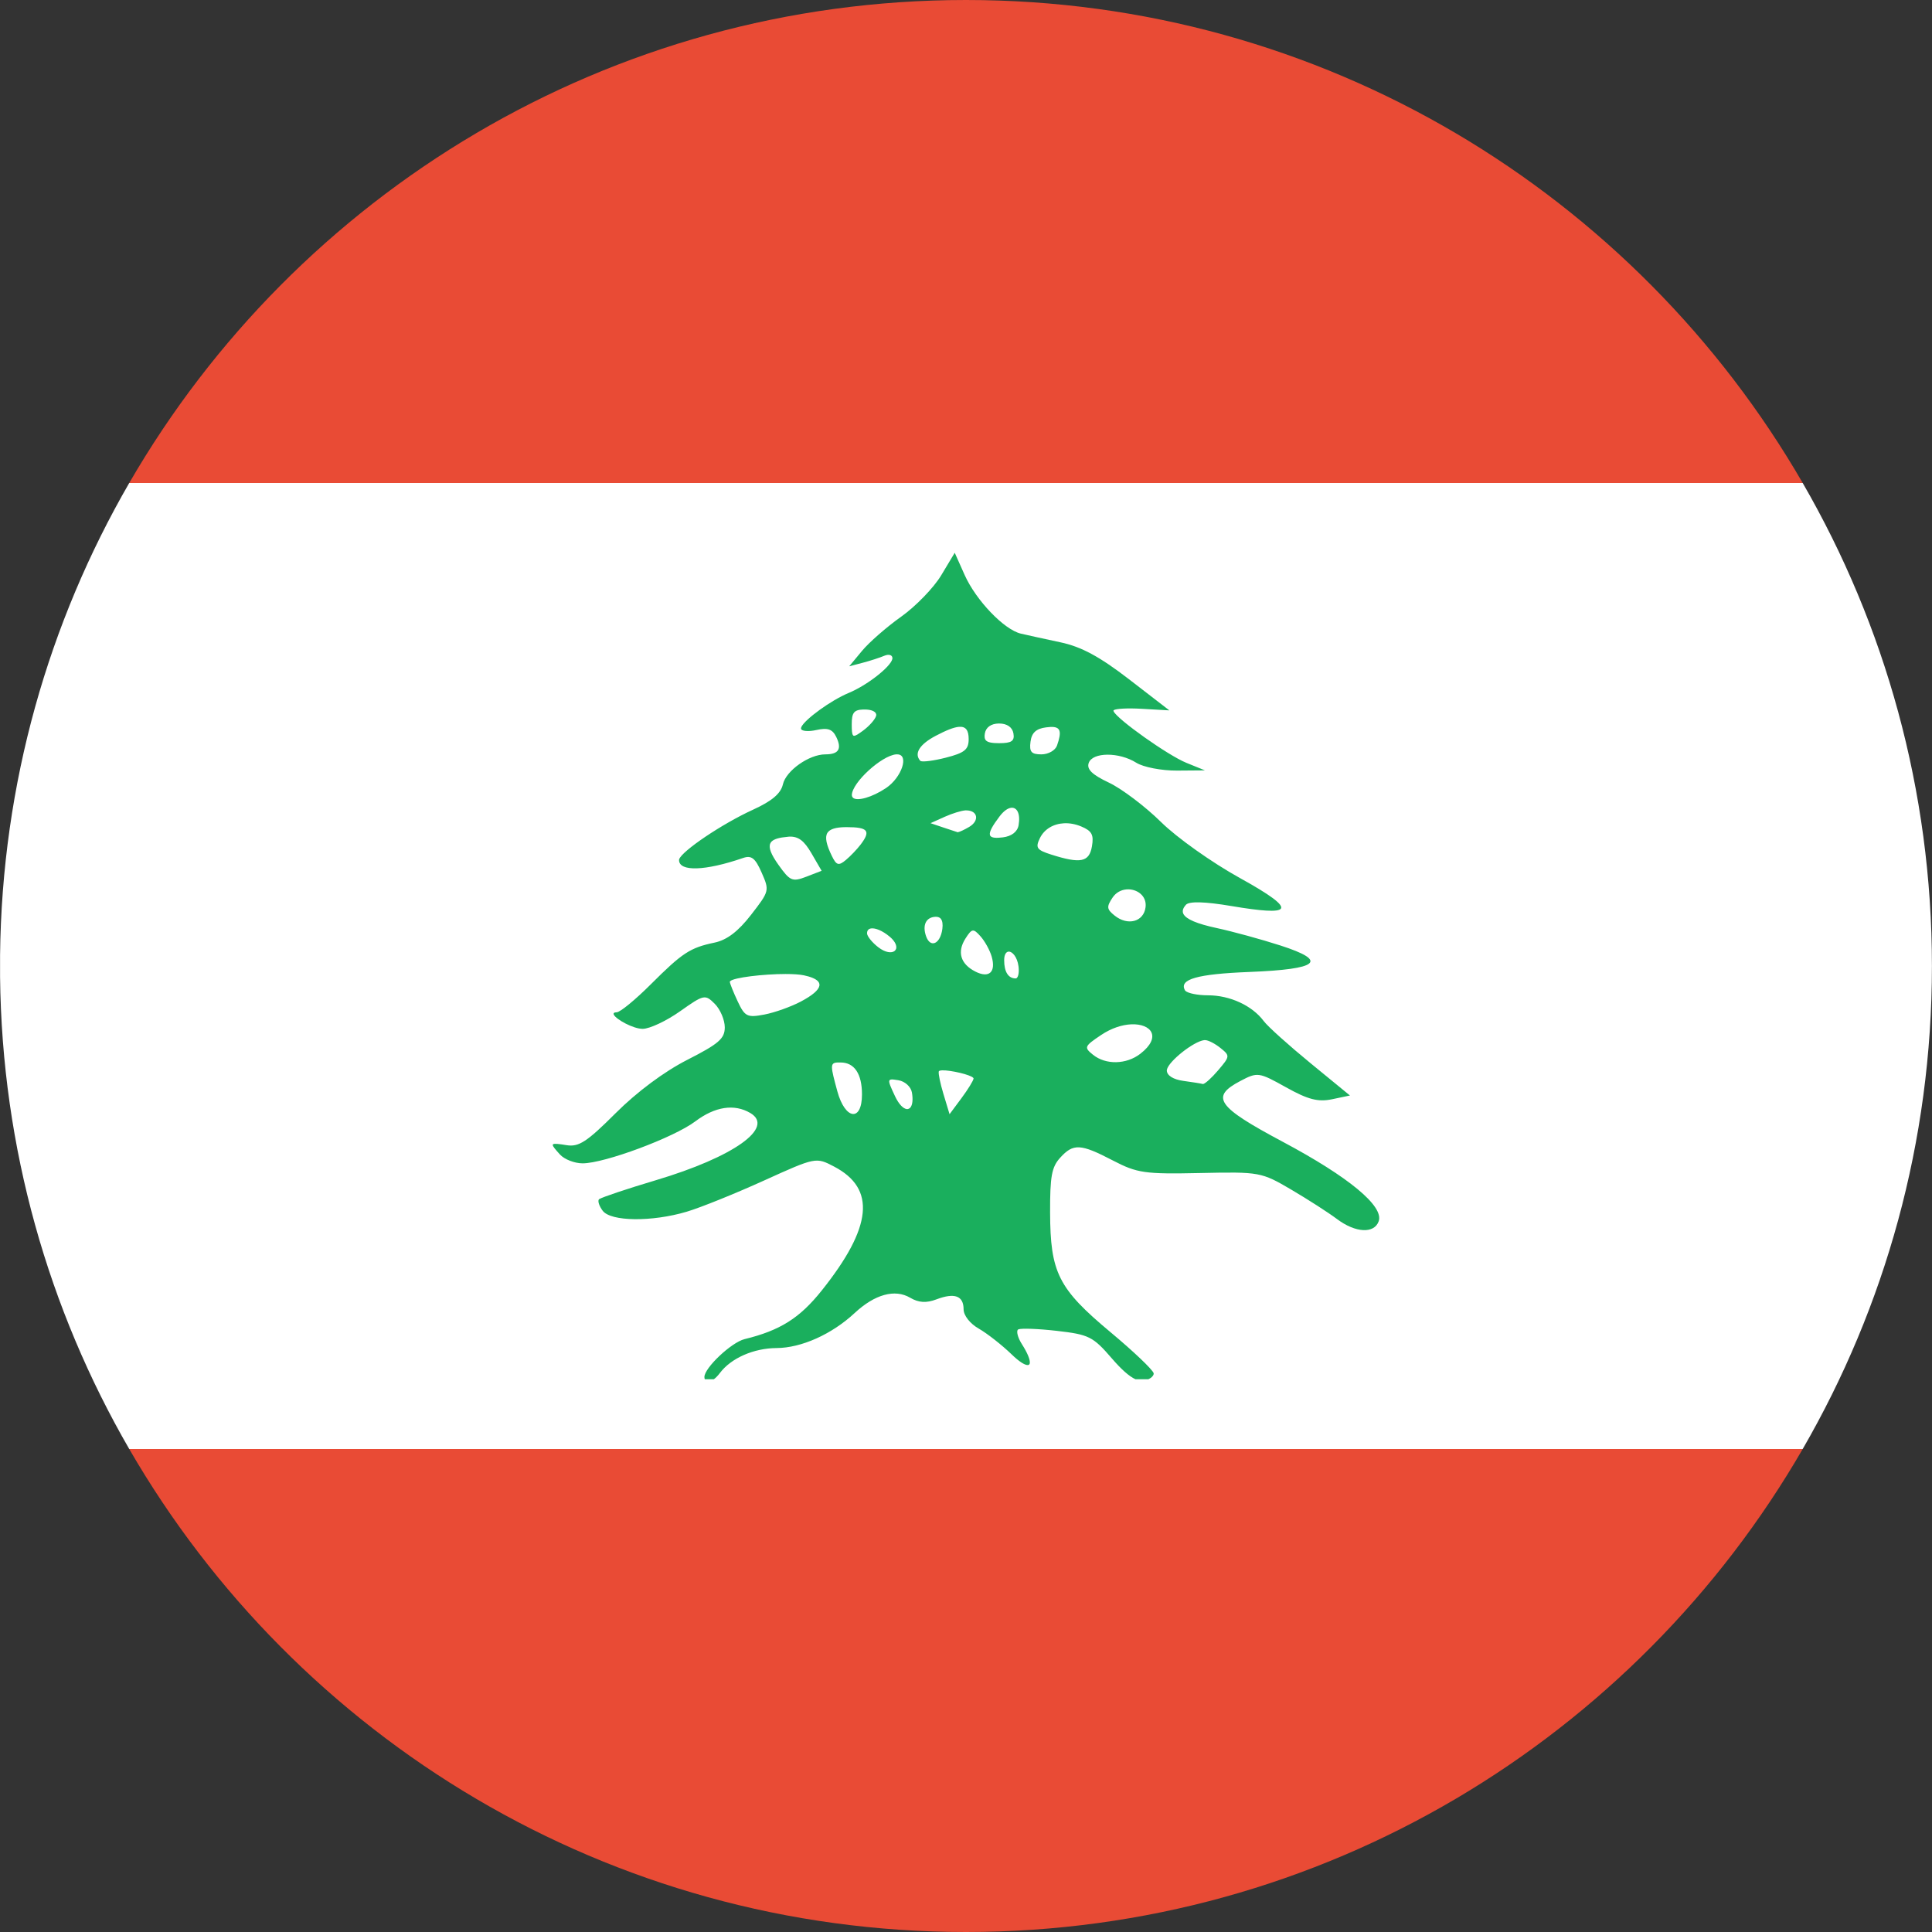
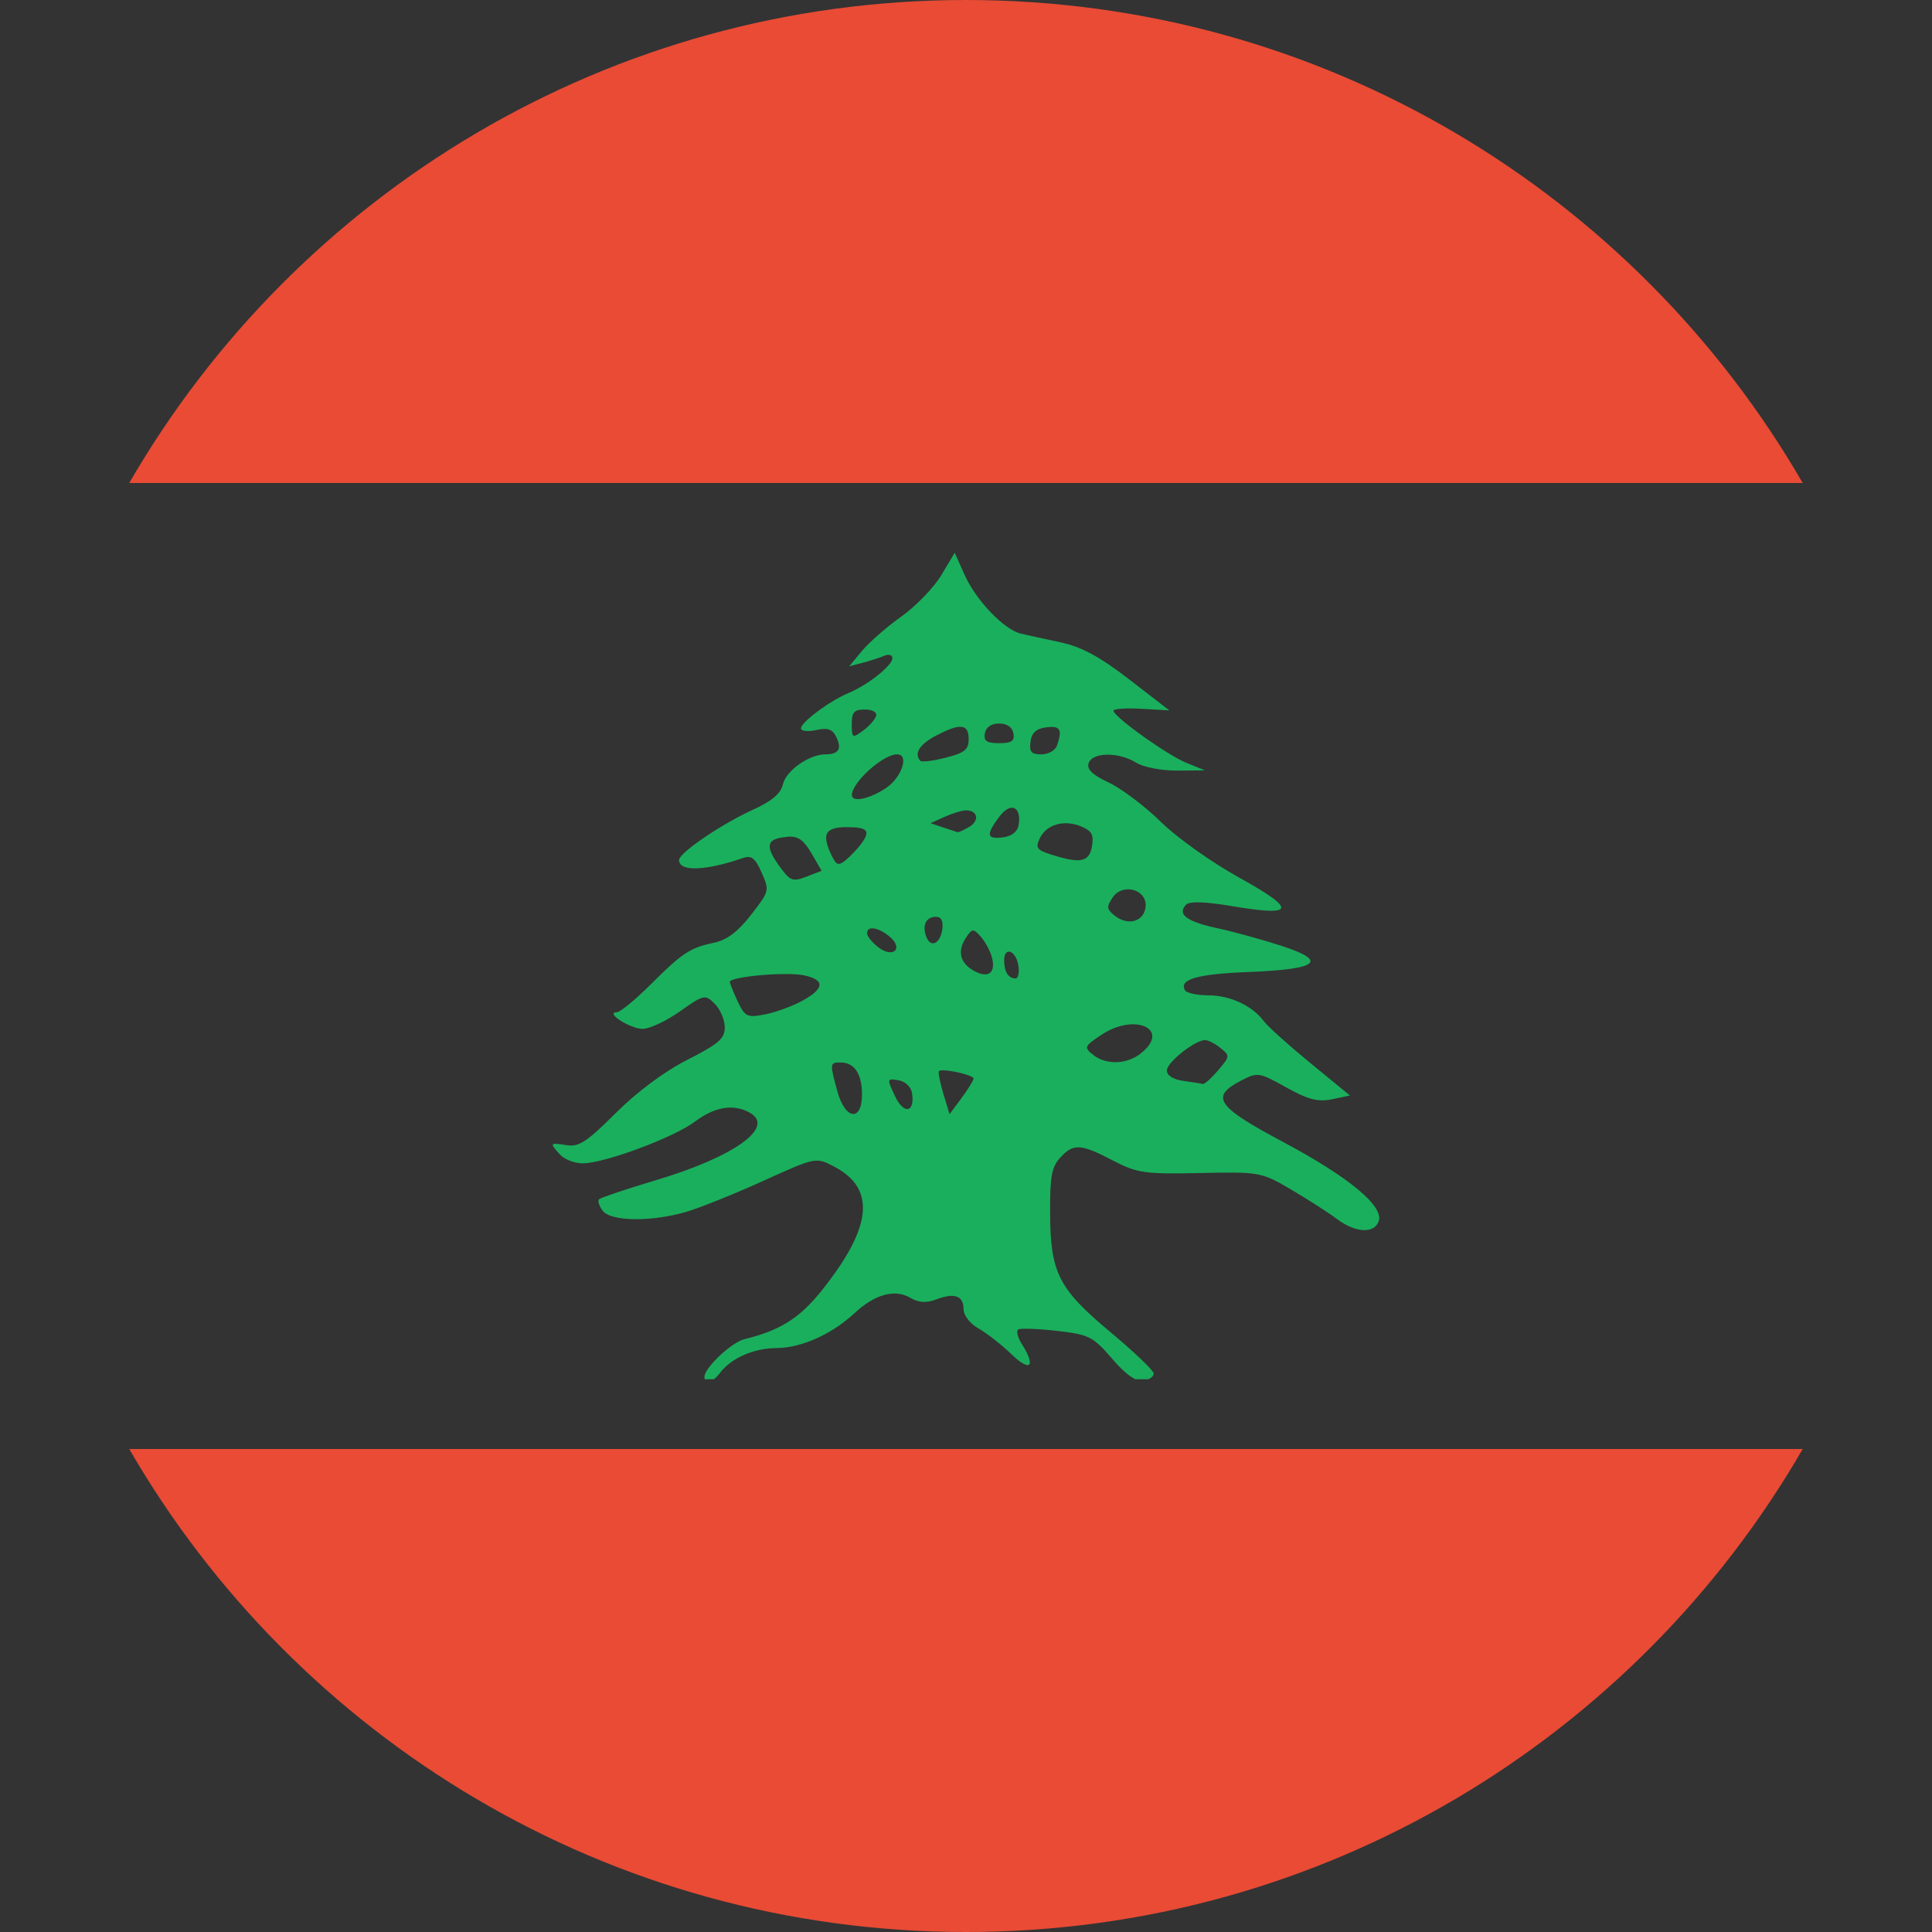
<svg xmlns="http://www.w3.org/2000/svg" width="180px" height="180px" viewBox="0 0 180 180" version="1.1">
  <rect x="0" y="0" width="180" height="180" fill="#333333" stroke="none" />
  <title>lebanon</title>
  <desc>Created with Sketch.</desc>
  <defs />
  <g id="Page-1" stroke="none" stroke-width="1" fill="none" fill-rule="evenodd">
    <g id="flags" transform="translate(-1800, -3150)">
      <g id="lebanon" transform="translate(1800, 3150)">
        <path d="M167.954,135 L12.04,135 C27.601,161.901 56.686,180 89.997,180 C123.309,180 152.393,161.901 167.954,135 L167.954,135 Z M12.04,45 L167.954,45 C152.393,18.099 123.309,0 89.997,0 C56.686,0 27.601,18.099 12.04,45 L12.04,45 Z" id="red" fill="#E94B35" />
-         <path d="M0.006,88.992 L0.006,91.008 C0.181,107.023 4.54,122.034 12.04,135 L167.954,135 C175.612,121.762 179.994,106.393 179.994,90 C179.994,73.607 175.612,58.238 167.954,45 L12.04,45 C4.54,57.966 0.181,72.977 0.006,88.992 L0.006,88.992 Z" id="white" fill="#FFFFFF" />
        <path d="M88.95,51.5 L87.687,53.604 C86.992,54.761 85.309,56.498 83.953,57.46 C82.596,58.423 80.96,59.856 80.309,60.645 L79.119,62.078 L80.382,61.747 C81.074,61.565 81.975,61.272 82.39,61.096 C82.805,60.921 83.144,61.018 83.144,61.317 C83.144,61.325 83.145,61.338 83.144,61.347 C83.142,61.363 83.139,61.389 83.135,61.407 C82.952,62.149 80.785,63.849 79.065,64.562 C77.419,65.244 74.978,67.026 74.658,67.737 C74.651,67.755 74.645,67.781 74.64,67.798 C74.638,67.806 74.633,67.82 74.631,67.828 C74.63,67.835 74.632,67.85 74.631,67.858 C74.631,67.86 74.631,67.865 74.631,67.868 C74.631,67.87 74.631,67.876 74.631,67.878 C74.631,67.88 74.631,67.886 74.631,67.888 C74.631,67.89 74.631,67.896 74.631,67.898 C74.633,67.905 74.637,67.921 74.64,67.928 C74.643,67.933 74.646,67.943 74.649,67.948 C74.65,67.949 74.657,67.956 74.658,67.958 C74.661,67.961 74.665,67.965 74.667,67.968 C74.669,67.969 74.675,67.976 74.677,67.978 C74.683,67.984 74.696,67.992 74.704,67.998 C74.897,68.132 75.427,68.153 76.039,68.018 C77.113,67.781 77.556,67.928 77.911,68.659 C78.454,69.777 78.143,70.282 76.893,70.282 C75.383,70.282 73.232,71.799 72.941,73.076 C72.746,73.933 71.922,74.632 70.152,75.44 C67.262,76.761 63.533,79.282 63.275,80.058 C63.268,80.08 63.266,80.11 63.265,80.128 C63.265,81.228 65.699,81.152 69.225,79.938 C70.016,79.666 70.364,79.943 70.961,81.3 C71.699,82.981 71.687,83.022 69.97,85.237 C68.772,86.784 67.718,87.582 66.572,87.821 C64.291,88.299 63.582,88.762 60.622,91.718 C59.205,93.133 57.783,94.303 57.46,94.312 C57.333,94.316 57.249,94.335 57.206,94.372 C57.204,94.374 57.198,94.381 57.196,94.382 C57.195,94.384 57.189,94.391 57.187,94.392 C57.186,94.394 57.179,94.401 57.178,94.402 C57.177,94.404 57.179,94.411 57.178,94.412 C57.178,94.414 57.17,94.421 57.169,94.422 C57.169,94.424 57.17,94.431 57.169,94.432 C57.169,94.434 57.169,94.441 57.169,94.443 C57.169,94.444 57.169,94.451 57.169,94.453 C57.169,94.456 57.169,94.469 57.169,94.473 C57.169,94.474 57.169,94.481 57.169,94.483 C57.171,94.491 57.175,94.504 57.178,94.513 C57.18,94.517 57.186,94.528 57.187,94.533 C57.189,94.537 57.194,94.548 57.196,94.553 C57.435,94.991 58.997,95.855 59.877,95.855 C60.52,95.855 62.088,95.119 63.356,94.222 C65.582,92.648 65.692,92.624 66.591,93.521 C67.103,94.032 67.526,95.023 67.526,95.715 C67.526,96.769 66.96,97.251 64.038,98.74 C61.876,99.841 59.337,101.734 57.351,103.718 C54.682,106.385 53.925,106.877 52.79,106.693 C52.074,106.577 51.673,106.529 51.545,106.603 C51.541,106.606 51.531,106.61 51.527,106.613 C51.526,106.615 51.52,106.621 51.518,106.623 C51.517,106.625 51.51,106.631 51.509,106.633 C51.504,106.643 51.501,106.661 51.5,106.673 C51.499,106.81 51.74,107.088 52.172,107.565 C52.581,108.016 53.531,108.386 54.28,108.386 C56.324,108.386 62.783,105.978 64.774,104.479 C66.621,103.088 68.418,102.819 69.907,103.698 C72.211,105.058 68.358,107.795 61.103,109.959 C58.434,110.755 56.122,111.529 55.825,111.722 C55.82,111.725 55.81,111.729 55.806,111.732 C55.805,111.733 55.798,111.741 55.797,111.742 C55.796,111.743 55.789,111.75 55.788,111.752 C55.787,111.753 55.789,111.76 55.788,111.762 C55.684,111.934 55.838,112.386 56.152,112.804 C56.909,113.81 60.721,113.858 63.974,112.894 C65.276,112.508 68.518,111.196 71.179,109.989 C76.005,107.799 76.023,107.803 77.711,108.687 C81.634,110.739 81.272,114.331 76.557,120.236 C74.504,122.808 72.682,123.955 69.371,124.764 C68.146,125.063 65.628,127.436 65.628,128.29 C65.628,128.374 65.644,128.441 65.664,128.5 L66.509,128.5 C66.694,128.364 66.884,128.169 67.072,127.919 C68.116,126.532 70.221,125.607 72.351,125.595 C74.664,125.582 77.499,124.312 79.628,122.33 C81.499,120.588 83.378,120.069 84.798,120.907 C85.584,121.371 86.3,121.418 87.251,121.057 C88.941,120.417 89.776,120.726 89.776,121.989 C89.776,122.557 90.371,123.318 91.185,123.782 C91.962,124.225 93.35,125.311 94.264,126.196 C94.961,126.871 95.469,127.179 95.736,127.178 C95.746,127.177 95.763,127.179 95.773,127.178 C95.78,127.177 95.793,127.179 95.8,127.178 C95.804,127.177 95.814,127.169 95.818,127.168 C95.822,127.166 95.832,127.16 95.836,127.158 C95.847,127.152 95.863,127.145 95.873,127.138 C95.874,127.136 95.88,127.129 95.882,127.128 C95.883,127.126 95.889,127.119 95.891,127.118 C95.892,127.116 95.898,127.109 95.9,127.108 C95.901,127.106 95.908,127.099 95.909,127.098 C95.912,127.092 95.915,127.084 95.918,127.078 C95.92,127.074 95.925,127.062 95.927,127.058 C95.929,127.053 95.935,127.042 95.936,127.038 C95.938,127.03 95.944,127.015 95.945,127.007 C95.947,126.997 95.944,126.979 95.945,126.967 C95.972,126.671 95.743,126.074 95.209,125.234 C94.896,124.741 94.736,124.249 94.782,124.002 C94.785,123.991 94.788,123.973 94.791,123.962 C94.793,123.958 94.799,123.946 94.8,123.942 C94.801,123.94 94.8,123.934 94.8,123.932 C94.801,123.93 94.809,123.924 94.81,123.922 C94.815,123.914 94.821,123.899 94.828,123.892 C94.829,123.891 94.835,123.884 94.837,123.882 C94.841,123.878 94.85,123.876 94.855,123.872 C94.857,123.871 94.862,123.863 94.864,123.862 C94.868,123.86 94.878,123.854 94.882,123.852 C95.177,123.738 96.741,123.796 98.453,123.992 C101.463,124.337 101.828,124.518 103.604,126.577 C104.481,127.593 105.201,128.232 105.785,128.5 L106.993,128.5 C107.251,128.384 107.432,128.216 107.474,128.049 C107.475,128.045 107.483,128.034 107.484,128.029 C107.485,128.022 107.483,128.006 107.484,127.999 C107.484,127.995 107.483,127.984 107.484,127.979 C107.483,127.975 107.484,127.964 107.484,127.959 C107.483,127.958 107.484,127.95 107.484,127.949 C107.483,127.947 107.484,127.942 107.484,127.939 C107.38,127.593 105.598,125.898 103.459,124.113 C98.598,120.056 97.852,118.573 97.835,112.954 C97.825,109.593 97.984,108.732 98.771,107.865 C99.996,106.514 100.669,106.547 103.677,108.116 C105.948,109.3 106.654,109.399 111.817,109.288 C117.362,109.168 117.525,109.202 120.312,110.84 C121.874,111.758 123.783,112.988 124.564,113.575 C126.288,114.871 128.039,114.962 128.452,113.775 C128.94,112.373 125.662,109.654 119.503,106.373 C113.379,103.11 112.737,102.197 115.56,100.713 C117.166,99.869 117.277,99.885 119.821,101.304 C121.861,102.442 122.793,102.686 124.1,102.416 L125.772,102.065 L122.093,99.05 C120.069,97.392 118.112,95.634 117.741,95.134 C116.666,93.688 114.588,92.73 112.544,92.73 C111.586,92.73 110.691,92.546 110.445,92.319 C110.437,92.311 110.424,92.297 110.418,92.289 C110.417,92.287 110.41,92.281 110.409,92.279 C110.406,92.275 110.402,92.263 110.4,92.259 C109.825,91.233 111.556,90.746 116.387,90.556 C122.895,90.3 123.79,89.541 119.303,88.092 C117.512,87.513 114.827,86.78 113.334,86.459 C111.515,86.067 110.506,85.64 110.255,85.147 C110.227,85.091 110.208,85.025 110.2,84.967 C110.195,84.924 110.195,84.87 110.2,84.826 C110.222,84.659 110.322,84.482 110.491,84.295 C110.796,83.958 112.257,83.996 114.743,84.416 C117.529,84.886 119.055,84.991 119.331,84.666 C119.618,84.292 118.333,83.361 115.497,81.791 C112.912,80.361 109.65,78.047 108.165,76.582 C106.693,75.131 104.506,73.48 103.313,72.916 C101.739,72.172 101.229,71.667 101.433,71.083 C101.787,70.064 104.265,70.053 105.866,71.063 C106.517,71.473 108.223,71.804 109.655,71.794 L112.262,71.774 L110.536,71.073 C108.812,70.374 104.122,67.038 103.759,66.285 C103.752,66.27 103.743,66.248 103.74,66.235 C103.739,66.23 103.741,66.219 103.74,66.215 C103.74,66.213 103.74,66.206 103.74,66.205 C103.741,66.203 103.74,66.196 103.74,66.195 C103.741,66.194 103.749,66.186 103.749,66.185 C103.751,66.182 103.756,66.177 103.759,66.175 C103.76,66.174 103.766,66.166 103.768,66.165 C103.959,66.023 105.041,65.963 106.339,66.035 L108.946,66.185 L105.194,63.29 C102.441,61.169 100.745,60.256 98.807,59.844 C97.355,59.536 95.69,59.169 95.109,59.033 C93.553,58.667 90.94,55.944 89.876,53.574 L88.95,51.5 L88.95,51.5 L88.95,51.5 L88.95,51.5 L88.95,51.5 Z M80.4,66.105 C80.457,66.103 80.519,66.105 80.582,66.105 C81.066,66.105 81.417,66.223 81.563,66.405 C81.566,66.409 81.578,66.421 81.581,66.425 C81.584,66.43 81.588,66.441 81.59,66.445 C81.606,66.472 81.62,66.506 81.627,66.535 C81.628,66.543 81.635,66.558 81.636,66.565 C81.637,66.576 81.636,66.595 81.636,66.606 C81.636,66.613 81.636,66.628 81.636,66.636 C81.635,66.649 81.63,66.672 81.627,66.686 C81.625,66.694 81.62,66.707 81.618,66.716 C81.517,67.05 80.972,67.66 80.4,68.078 C79.963,68.398 79.703,68.572 79.555,68.549 C79.545,68.547 79.528,68.543 79.519,68.539 C79.515,68.536 79.505,68.532 79.501,68.529 C79.493,68.523 79.481,68.507 79.474,68.499 C79.374,68.378 79.355,68.052 79.355,67.477 C79.355,66.424 79.549,66.136 80.4,66.105 C80.4,66.105 79.549,66.136 80.4,66.105 L80.4,66.105 L80.4,66.105 L80.4,66.105 L80.4,66.105 L80.4,66.105 Z M93.056,67.407 C93.068,67.407 93.072,67.407 93.083,67.407 C93.822,67.407 94.318,67.752 94.419,68.328 C94.544,69.042 94.247,69.24 93.083,69.24 C92.429,69.24 92.05,69.172 91.866,68.99 C91.73,68.848 91.703,68.635 91.757,68.328 C91.856,67.761 92.337,67.417 93.056,67.407 C93.056,67.407 92.337,67.417 93.056,67.407 L93.056,67.407 L93.056,67.407 L93.056,67.407 L93.056,67.407 L93.056,67.407 Z M89.349,67.717 C89.991,67.667 90.249,68.047 90.249,68.859 C90.249,69.837 89.875,70.142 88.114,70.592 C87.003,70.876 85.984,71.007 85.77,70.903 C85.765,70.9 85.756,70.896 85.752,70.893 C85.75,70.892 85.744,70.884 85.742,70.883 C85.133,70.211 85.667,69.348 87.187,68.549 C88.165,68.035 88.866,67.755 89.349,67.717 C89.349,67.717 88.866,67.755 89.349,67.717 L89.349,67.717 L89.349,67.717 L89.349,67.717 L89.349,67.717 L89.349,67.717 Z M97.88,67.727 C98.821,67.696 98.939,68.141 98.48,69.46 C98.322,69.914 97.668,70.282 97.026,70.282 C96.088,70.282 95.887,70.055 96.009,69.11 C96.117,68.269 96.53,67.886 97.462,67.767 C97.617,67.748 97.756,67.732 97.88,67.727 C97.88,67.727 97.756,67.732 97.88,67.727 L97.88,67.727 L97.88,67.727 L97.88,67.727 L97.88,67.727 L97.88,67.727 Z M83.489,70.282 C83.522,70.279 83.559,70.282 83.589,70.282 C84.73,70.282 84.018,72.432 82.553,73.417 C81.249,74.294 79.863,74.67 79.474,74.329 C79.472,74.327 79.466,74.32 79.465,74.319 C79.439,74.293 79.416,74.261 79.401,74.228 C79.399,74.224 79.394,74.213 79.392,74.208 C79.389,74.202 79.385,74.185 79.383,74.178 C79.381,74.173 79.375,74.163 79.374,74.158 C79.372,74.151 79.375,74.136 79.374,74.128 C79.372,74.115 79.365,74.092 79.365,74.078 C79.365,74.075 79.364,74.071 79.365,74.068 C79.396,72.893 82.142,70.398 83.489,70.282 C83.489,70.282 82.142,70.398 83.489,70.282 L83.489,70.282 L83.489,70.282 L83.489,70.282 L83.489,70.282 L83.489,70.282 Z M94.201,75.26 C94.744,75.195 95.088,75.79 94.9,76.883 C94.796,77.491 94.253,77.911 93.438,78.015 C92.815,78.094 92.431,78.066 92.284,77.895 C92.282,77.893 92.276,77.886 92.275,77.885 C92.268,77.876 92.262,77.864 92.257,77.854 C92.255,77.851 92.249,77.838 92.247,77.834 C92.247,77.832 92.239,77.826 92.238,77.824 C92.234,77.814 92.232,77.795 92.229,77.784 C92.157,77.493 92.456,76.951 93.12,76.071 C93.504,75.563 93.886,75.298 94.201,75.26 C94.201,75.26 93.886,75.298 94.201,75.26 L94.201,75.26 L94.201,75.26 L94.201,75.26 L94.201,75.26 L94.201,75.26 Z M89.94,75.501 C89.966,75.498 89.99,75.501 90.013,75.501 C91.104,75.501 91.28,76.461 90.294,77.043 C89.839,77.312 89.397,77.512 89.249,77.534 C89.245,77.534 89.235,77.544 89.231,77.544 C89.227,77.544 89.216,77.535 89.213,77.534 C89.131,77.505 88.528,77.311 87.877,77.093 L86.696,76.693 L88.032,76.092 C88.719,75.785 89.544,75.531 89.94,75.501 C89.94,75.501 89.544,75.531 89.94,75.501 L89.94,75.501 L89.94,75.501 L89.94,75.501 L89.94,75.501 L89.94,75.501 Z M99.125,76.703 C99.641,76.675 100.199,76.775 100.742,77.003 C101.728,77.416 101.92,77.775 101.733,78.856 C101.478,80.325 100.676,80.49 97.935,79.617 C96.588,79.189 96.45,78.983 96.881,78.095 C97.292,77.247 98.141,76.755 99.125,76.703 C99.125,76.703 98.141,76.755 99.125,76.703 L99.125,76.703 L99.125,76.703 L99.125,76.703 L99.125,76.703 L99.125,76.703 Z M78.792,77.063 C78.823,77.063 78.851,77.063 78.883,77.063 C80.878,77.063 81.153,77.41 80.182,78.686 C79.857,79.114 79.239,79.765 78.801,80.128 C78.133,80.684 77.928,80.625 77.502,79.748 C76.995,78.704 76.837,78.017 77.084,77.604 C77.312,77.235 77.873,77.073 78.792,77.063 C78.792,77.063 77.873,77.073 78.792,77.063 L78.792,77.063 L78.792,77.063 L78.792,77.063 L78.792,77.063 L78.792,77.063 Z M73.541,77.945 C74.392,77.922 74.916,78.323 75.594,79.487 L76.548,81.13 L75.122,81.681 C73.82,82.181 73.601,82.087 72.523,80.569 C71.844,79.612 71.584,78.978 71.769,78.576 C71.786,78.54 71.809,78.498 71.833,78.466 C71.839,78.458 71.853,78.443 71.86,78.435 C71.867,78.428 71.88,78.413 71.887,78.405 C72.131,78.162 72.621,78.029 73.368,77.965 C73.428,77.959 73.484,77.946 73.541,77.945 C73.541,77.945 73.484,77.946 73.541,77.945 L73.541,77.945 L73.541,77.945 L73.541,77.945 L73.541,77.945 L73.541,77.945 Z M104.958,82.863 C105.903,82.787 106.868,83.452 106.729,84.526 C106.554,85.889 105.064,86.284 103.84,85.297 C103.109,84.708 103.082,84.489 103.65,83.634 C103.974,83.144 104.463,82.903 104.958,82.863 C104.958,82.863 104.463,82.903 104.958,82.863 L104.958,82.863 L104.958,82.863 L104.958,82.863 L104.958,82.863 L104.958,82.863 Z M87.123,85.417 C87.158,85.415 87.196,85.417 87.232,85.417 C87.312,85.417 87.387,85.434 87.45,85.457 C87.491,85.473 87.535,85.493 87.569,85.517 C87.578,85.525 87.596,85.54 87.605,85.547 C87.609,85.552 87.619,85.563 87.623,85.568 C87.627,85.572 87.637,85.583 87.641,85.588 C87.645,85.592 87.656,85.603 87.659,85.608 C87.804,85.793 87.854,86.112 87.796,86.549 C87.608,87.955 86.678,88.367 86.278,87.22 C85.922,86.197 86.268,85.472 87.123,85.417 C87.123,85.417 86.268,85.472 87.123,85.417 L87.123,85.417 L87.123,85.417 L87.123,85.417 L87.123,85.417 L87.123,85.417 Z M81.163,86.499 C81.564,86.445 82.222,86.711 82.881,87.26 C83.328,87.634 83.514,87.996 83.507,88.262 C83.506,88.287 83.503,88.319 83.498,88.342 C83.495,88.356 83.493,88.379 83.489,88.392 C83.486,88.403 83.475,88.422 83.471,88.432 C83.465,88.448 83.452,88.468 83.444,88.482 C83.441,88.487 83.438,88.498 83.435,88.502 C83.432,88.507 83.42,88.518 83.417,88.523 C83.401,88.542 83.381,88.566 83.362,88.583 C83.358,88.586 83.348,88.599 83.344,88.603 C83.07,88.815 82.49,88.764 81.827,88.252 C81.278,87.829 80.823,87.275 80.782,86.99 C80.781,86.985 80.782,86.974 80.782,86.97 C80.782,86.966 80.782,86.954 80.782,86.95 C80.782,86.678 80.923,86.532 81.163,86.499 C81.163,86.499 80.923,86.532 81.163,86.499 L81.163,86.499 L81.163,86.499 L81.163,86.499 L81.163,86.499 L81.163,86.499 Z M90.639,86.699 C90.824,86.683 91.016,86.864 91.339,87.22 C91.744,87.667 92.22,88.522 92.393,89.124 C92.809,90.568 92.152,91.172 90.867,90.516 C89.487,89.811 89.151,88.696 89.949,87.441 C90.253,86.961 90.443,86.716 90.639,86.699 C90.639,86.699 90.443,86.716 90.639,86.699 L90.639,86.699 L90.639,86.699 L90.639,86.699 L90.639,86.699 L90.639,86.699 Z M93.946,88.663 C94.297,88.615 94.773,89.14 94.891,90.025 C94.96,90.541 94.889,90.981 94.728,91.117 C94.726,91.118 94.72,91.126 94.719,91.127 C94.714,91.13 94.705,91.134 94.701,91.137 C94.694,91.14 94.68,91.144 94.673,91.147 C94.672,91.148 94.666,91.156 94.664,91.157 C94.662,91.157 94.657,91.157 94.655,91.157 C94.652,91.158 94.64,91.156 94.637,91.157 C94.635,91.157 94.63,91.157 94.628,91.157 C94.626,91.157 94.621,91.157 94.619,91.157 C93.943,91.157 93.556,90.547 93.556,89.464 C93.556,88.946 93.729,88.692 93.946,88.663 C93.946,88.663 93.729,88.692 93.946,88.663 L93.946,88.663 L93.946,88.663 L93.946,88.663 L93.946,88.663 L93.946,88.663 Z M73.177,90.746 C73.873,90.746 74.484,90.783 74.886,90.866 C75.549,91.004 75.99,91.193 76.203,91.417 C76.248,91.466 76.288,91.525 76.312,91.578 C76.323,91.604 76.333,91.64 76.339,91.668 C76.35,91.723 76.349,91.789 76.339,91.848 C76.26,92.255 75.677,92.75 74.595,93.321 C73.698,93.793 72.18,94.339 71.215,94.523 C69.613,94.828 69.394,94.714 68.726,93.291 C68.33,92.446 68.009,91.643 67.999,91.488 C67.999,91.486 67.999,91.479 67.999,91.477 C68,91.474 67.998,91.461 67.999,91.457 C68,91.456 68.007,91.449 68.008,91.447 C68.01,91.444 68.014,91.431 68.017,91.427 C68.019,91.426 68.024,91.419 68.026,91.417 C68.361,91.071 71.135,90.748 73.177,90.746 C73.177,90.746 71.135,90.748 73.177,90.746 L73.177,90.746 L73.177,90.746 L73.177,90.746 L73.177,90.746 L73.177,90.746 Z M105.394,95.434 C107.259,95.352 108.266,96.613 106.239,98.179 C104.935,99.186 103.02,99.226 101.832,98.269 C100.978,97.58 101.022,97.482 102.577,96.436 C103.561,95.775 104.561,95.471 105.394,95.434 C105.394,95.434 104.561,95.471 105.394,95.434 L105.394,95.434 L105.394,95.434 L105.394,95.434 L105.394,95.434 L105.394,95.434 Z M112.19,96.907 C112.223,96.903 112.26,96.907 112.29,96.907 C112.565,96.906 113.202,97.23 113.707,97.638 C114.607,98.364 114.604,98.412 113.48,99.731 C112.898,100.414 112.305,100.95 112.099,100.994 C112.097,100.994 112.091,100.993 112.09,100.994 C112.088,100.994 112.082,100.993 112.081,100.994 C112.079,100.994 112.073,100.994 112.072,100.994 C112.07,100.993 112.064,100.994 112.062,100.994 C111.913,100.948 111.092,100.819 110.245,100.703 C109.304,100.574 108.71,100.195 108.71,99.731 C108.71,99.711 108.715,99.684 108.719,99.661 C108.869,98.881 111.198,97.028 112.19,96.907 C112.19,96.907 111.198,97.028 112.19,96.907 L112.19,96.907 L112.19,96.907 L112.19,96.907 L112.19,96.907 L112.19,96.907 Z M78.02,98.99 C78.106,98.985 78.21,98.99 78.32,98.99 C79.602,98.99 80.309,100.046 80.309,101.965 C80.309,104.544 78.737,104.337 78.011,101.665 C77.379,99.338 77.315,99.03 78.02,98.99 C78.02,98.99 77.315,99.03 78.02,98.99 L78.02,98.99 L78.02,98.99 L78.02,98.99 L78.02,98.99 L78.02,98.99 Z M87.787,99.721 C88.56,99.697 90.432,100.128 90.676,100.423 C90.677,100.424 90.684,100.431 90.685,100.433 C90.686,100.434 90.693,100.441 90.694,100.443 C90.695,100.444 90.693,100.451 90.694,100.453 C90.694,100.454 90.703,100.461 90.703,100.463 C90.703,100.464 90.703,100.471 90.703,100.473 C90.703,100.474 90.703,100.481 90.703,100.483 C90.703,100.484 90.703,100.491 90.703,100.493 C90.679,100.692 90.178,101.505 89.576,102.316 L88.468,103.808 L87.887,101.885 C87.599,100.926 87.423,100.062 87.46,99.842 C87.46,99.84 87.459,99.833 87.46,99.832 C87.46,99.828 87.468,99.824 87.469,99.822 C87.469,99.82 87.468,99.813 87.469,99.812 C87.47,99.809 87.476,99.803 87.478,99.802 C87.48,99.799 87.484,99.794 87.487,99.792 C87.488,99.79 87.494,99.783 87.496,99.782 C87.497,99.781 87.503,99.782 87.505,99.782 C87.507,99.781 87.512,99.772 87.514,99.772 C87.518,99.77 87.528,99.763 87.532,99.761 C87.59,99.739 87.679,99.725 87.787,99.721 C87.787,99.721 87.679,99.725 87.787,99.721 L87.787,99.721 L87.787,99.721 L87.787,99.721 L87.787,99.721 L87.787,99.721 Z M83.035,100.573 C83.175,100.559 83.394,100.595 83.698,100.643 C84.307,100.739 84.868,101.245 84.961,101.785 C85.075,102.441 85.012,102.899 84.852,103.137 C84.839,103.155 84.82,103.182 84.807,103.197 C84.791,103.215 84.769,103.234 84.752,103.247 C84.746,103.252 84.732,103.263 84.725,103.267 C84.693,103.288 84.651,103.308 84.616,103.317 C84.601,103.321 84.577,103.326 84.561,103.328 C84.535,103.33 84.499,103.331 84.47,103.328 C84.155,103.287 83.746,102.895 83.389,102.135 C82.978,101.26 82.79,100.844 82.862,100.673 C82.868,100.661 82.881,100.643 82.89,100.633 C82.921,100.602 82.969,100.579 83.035,100.573 C83.035,100.573 82.969,100.579 83.035,100.573 L83.035,100.573 L83.035,100.573 L83.035,100.573 L83.035,100.573 L83.035,100.573 Z" id="tree" fill="#1AAF5D" />
      </g>
    </g>
  </g>
</svg>